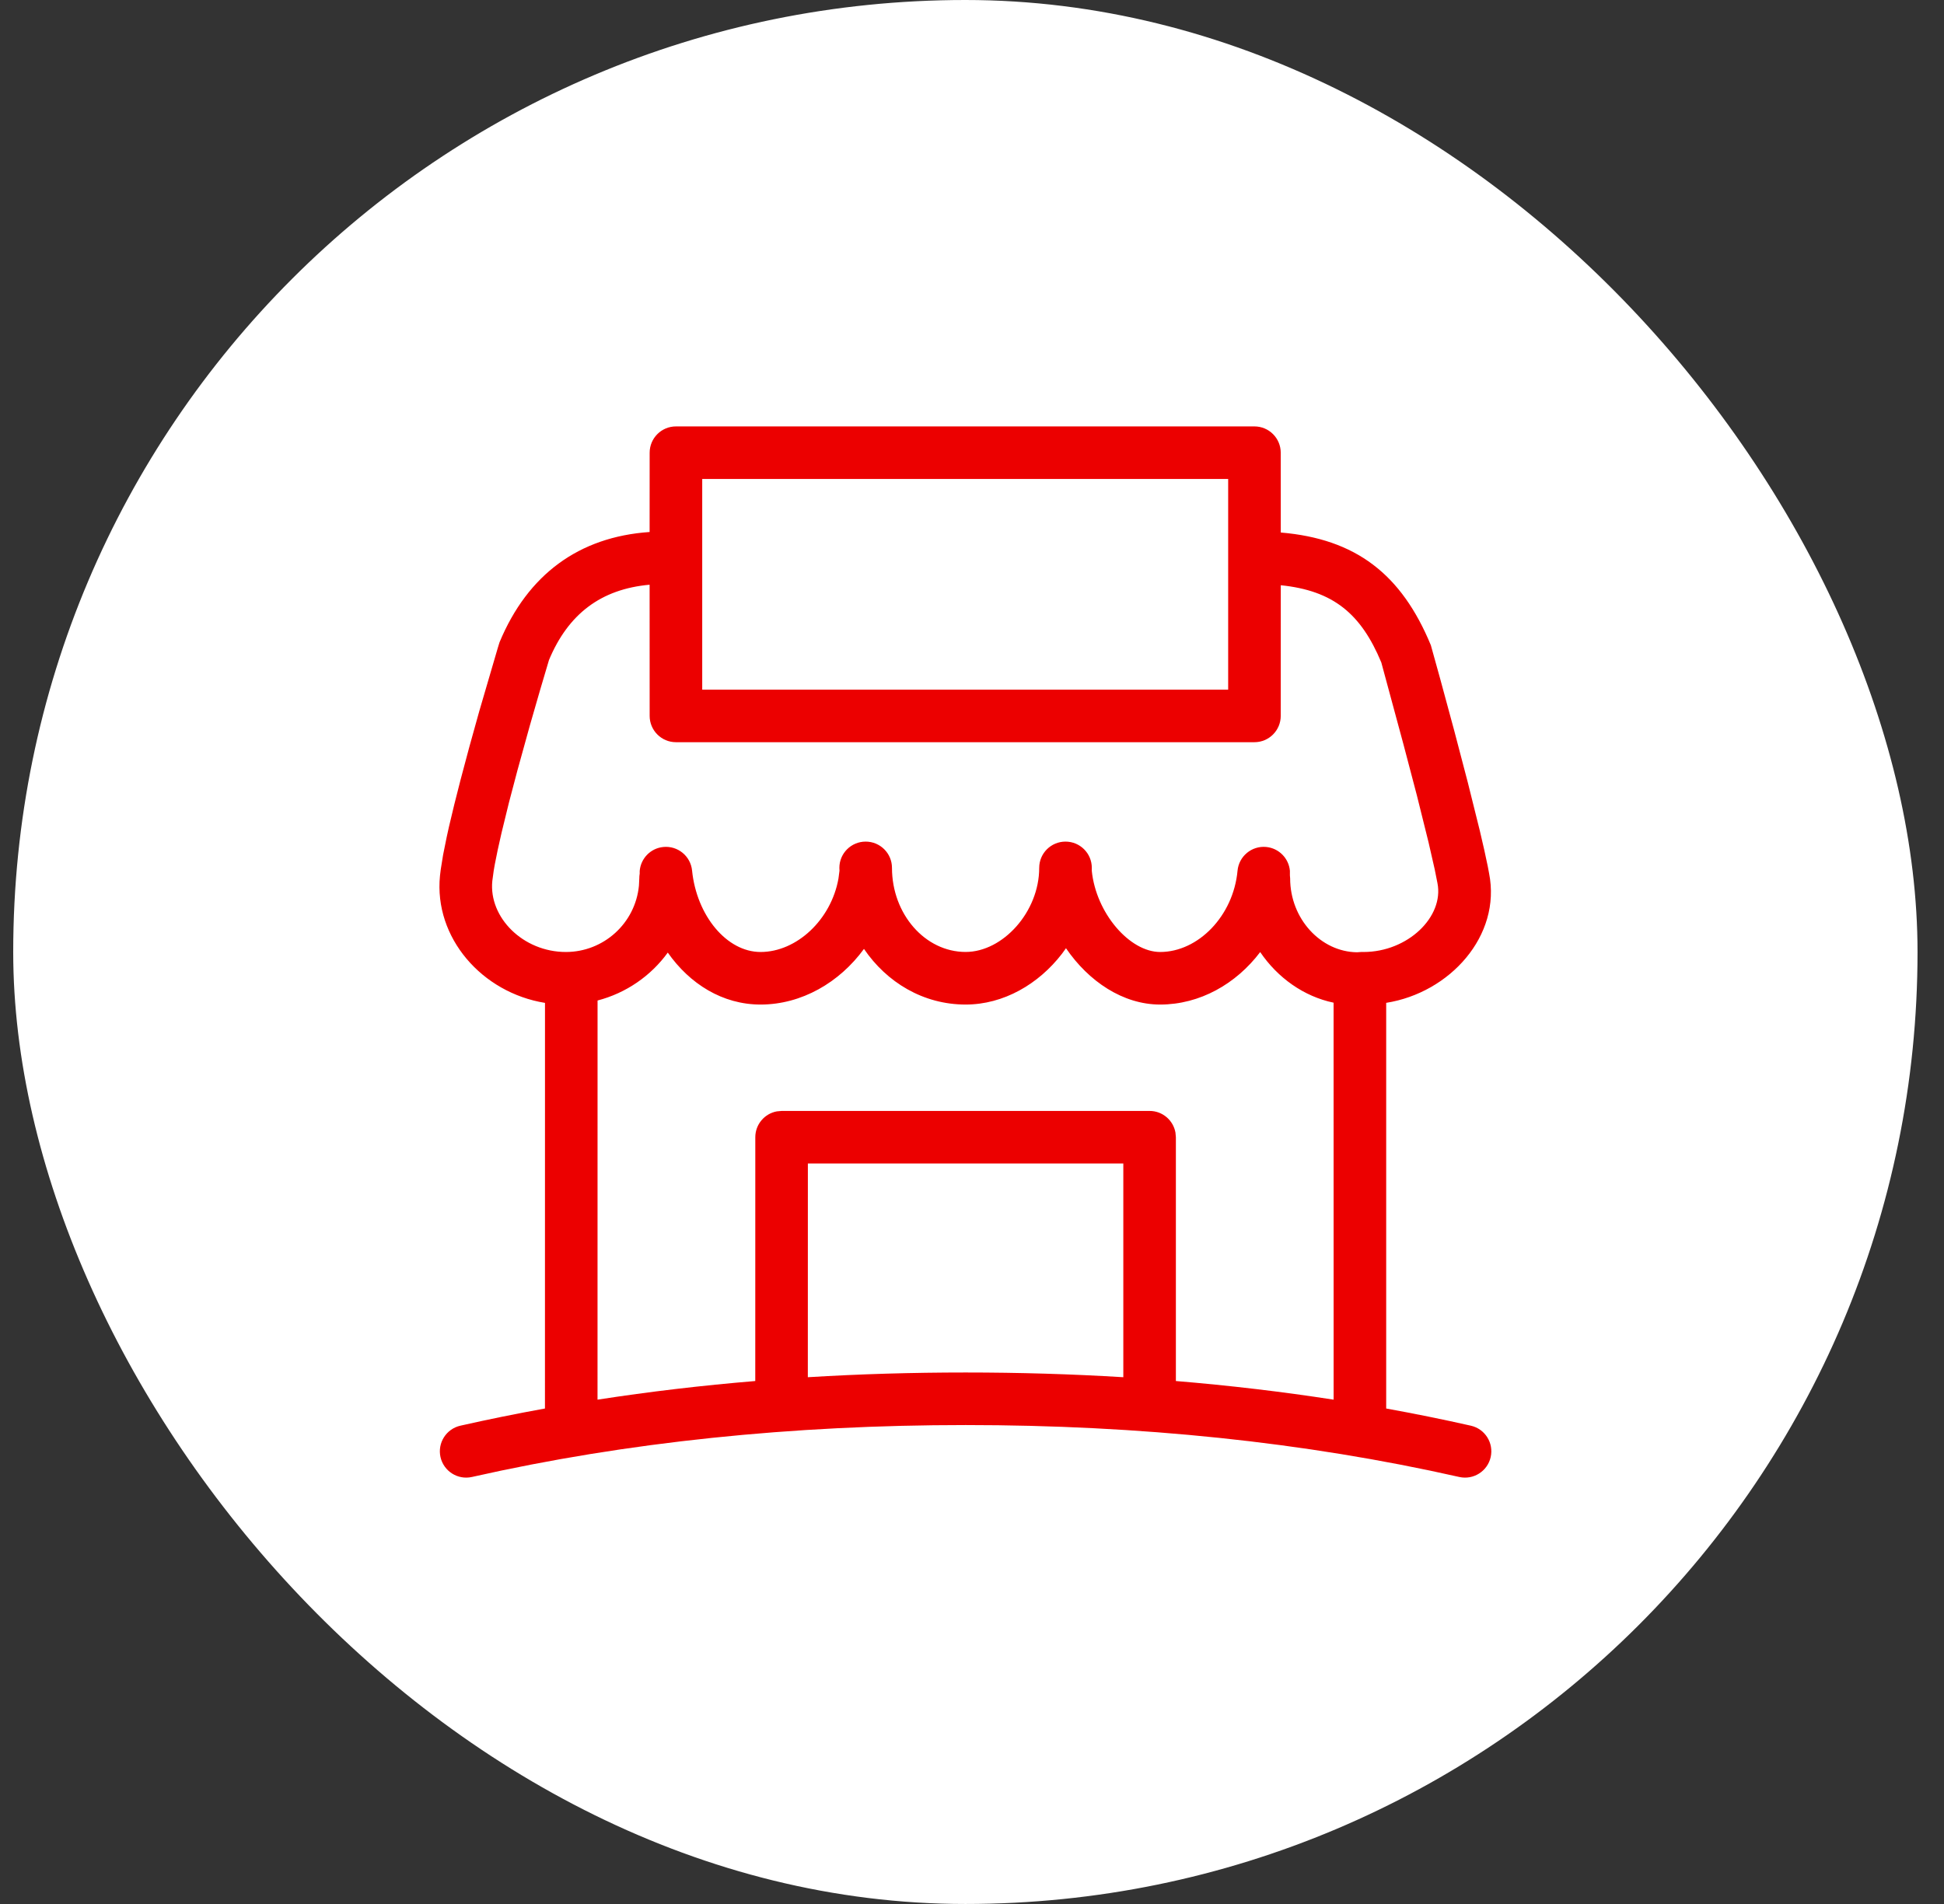
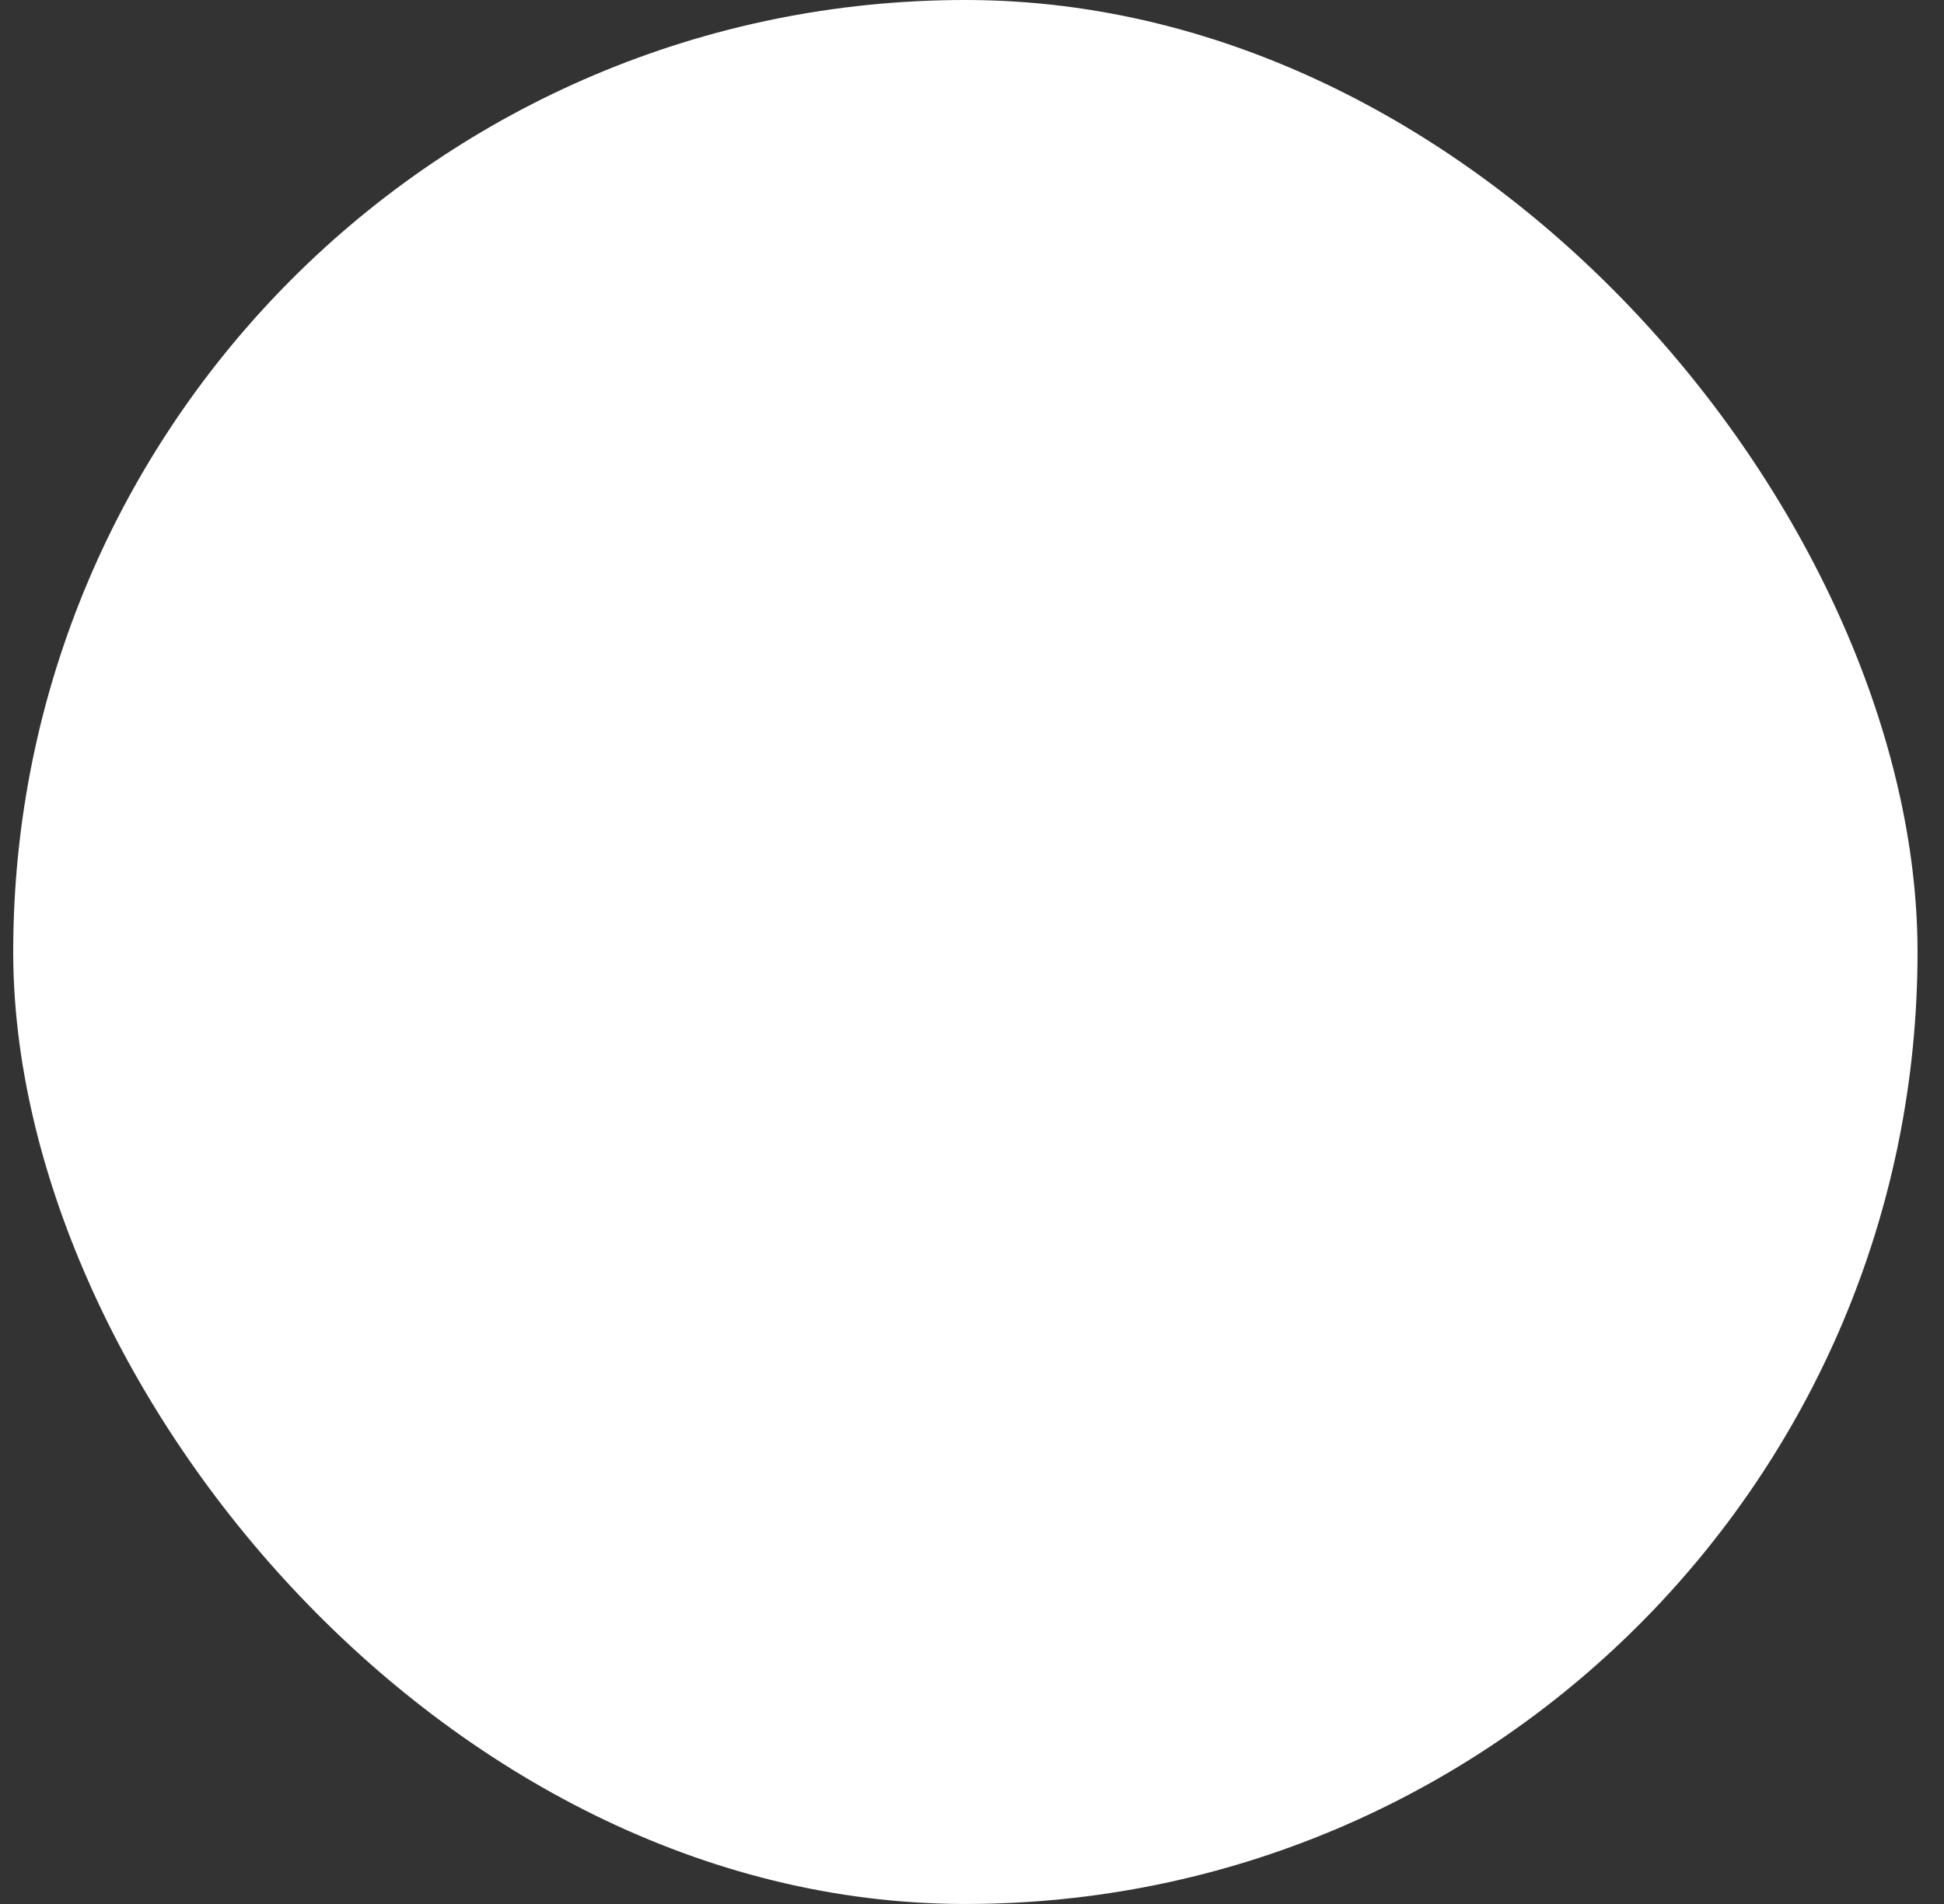
<svg xmlns="http://www.w3.org/2000/svg" width="49" height="48" viewBox="0 0 49 48" fill="none">
  <rect x="0" y="0" width="49" height="48" fill="#333333" stroke="none" />
  <rect x="0.333" width="48" height="48" rx="24" fill="white" />
-   <path fill-rule="evenodd" clip-rule="evenodd" d="M31.619 10.75C31.985 10.75 32.282 11.047 32.282 11.413L32.283 13.425C34.174 13.585 35.325 14.473 36.066 16.267L36.303 17.121L36.654 18.416L36.996 19.721L37.3 20.943L37.414 21.436L37.501 21.844C37.513 21.905 37.524 21.962 37.533 22.015C37.848 23.591 36.542 25.029 34.94 25.282L34.94 35.509C35.659 35.639 36.37 35.783 37.074 35.942C37.431 36.023 37.654 36.377 37.574 36.734C37.493 37.091 37.139 37.315 36.782 37.235C32.872 36.352 28.71 35.926 24.339 35.926C19.967 35.926 15.806 36.352 11.895 37.235C11.539 37.315 11.184 37.091 11.103 36.734C11.023 36.377 11.247 36.023 11.604 35.942C12.307 35.783 13.018 35.639 13.736 35.509L13.737 25.283C12.151 25.027 10.934 23.641 11.09 22.079L11.109 21.922L11.169 21.549L11.26 21.099C11.277 21.017 11.296 20.933 11.316 20.845L11.45 20.284L11.61 19.654L11.832 18.822L12.081 17.927L12.549 16.328C12.563 16.28 12.578 16.235 12.591 16.192C13.303 14.481 14.595 13.534 16.374 13.412L16.375 11.413C16.375 11.047 16.672 10.75 17.038 10.75H31.619ZM26.869 23.905L26.769 24.043C26.177 24.812 25.294 25.325 24.339 25.325C23.271 25.325 22.35 24.765 21.777 23.922C21.16 24.768 20.206 25.325 19.17 25.325C18.211 25.325 17.384 24.803 16.832 24.015C16.405 24.604 15.78 25.036 15.062 25.223L15.061 35.286C16.363 35.084 17.689 34.928 19.037 34.816L19.038 28.67C19.038 28.345 19.272 28.074 19.581 28.018L19.701 28.007H28.977C29.302 28.007 29.572 28.242 29.628 28.551L29.639 28.67L29.639 34.816C30.987 34.928 32.313 35.084 33.615 35.286L33.614 25.278C32.863 25.121 32.204 24.65 31.764 24.002C31.157 24.804 30.244 25.325 29.242 25.325C28.307 25.325 27.441 24.743 26.869 23.905ZM20.363 29.332H28.314L28.314 34.72C27.008 34.64 25.683 34.601 24.339 34.601C22.994 34.601 21.668 34.64 20.362 34.72L20.363 29.332ZM16.374 14.741C15.146 14.851 14.322 15.48 13.838 16.638L13.611 17.404L13.356 18.288L13.044 19.415L12.829 20.231L12.642 20.995L12.545 21.428L12.471 21.795C12.461 21.85 12.452 21.902 12.444 21.952L12.409 22.21C12.317 23.13 13.185 24 14.263 24C15.212 24 16.014 23.279 16.105 22.326L16.114 22.144C16.114 22.104 16.117 22.064 16.124 22.025L16.124 21.959C16.149 21.646 16.394 21.385 16.718 21.353C17.082 21.316 17.407 21.581 17.444 21.945C17.559 23.086 18.32 24 19.17 24C20.082 24 20.95 23.185 21.134 22.149L21.16 21.95L21.157 21.879C21.157 21.513 21.454 21.217 21.82 21.217C22.186 21.217 22.483 21.513 22.483 21.879C22.483 23.043 23.316 23.999 24.339 23.999C25.28 23.999 26.194 22.987 26.194 21.879C26.194 21.513 26.491 21.217 26.857 21.217C27.223 21.217 27.52 21.513 27.52 21.879L27.519 21.951C27.626 23.022 28.474 24 29.242 24C30.2 24 31.088 23.092 31.193 21.951C31.227 21.587 31.549 21.319 31.913 21.352C32.237 21.382 32.485 21.64 32.513 21.953L32.513 22.07L32.519 22.144C32.519 23.164 33.291 23.996 34.204 24.007L34.307 24L34.369 24C35.484 24 36.401 23.113 36.232 22.263L36.163 21.917L36.007 21.233L35.712 20.046L35.373 18.757L34.817 16.701C34.305 15.47 33.603 14.889 32.283 14.754L32.282 18.048C32.282 18.414 31.985 18.711 31.619 18.711H17.038C16.672 18.711 16.375 18.414 16.375 18.048L16.374 14.741ZM17.7 12.075H30.957V17.386H17.7V12.075Z" fill="#EC0000" />
</svg>